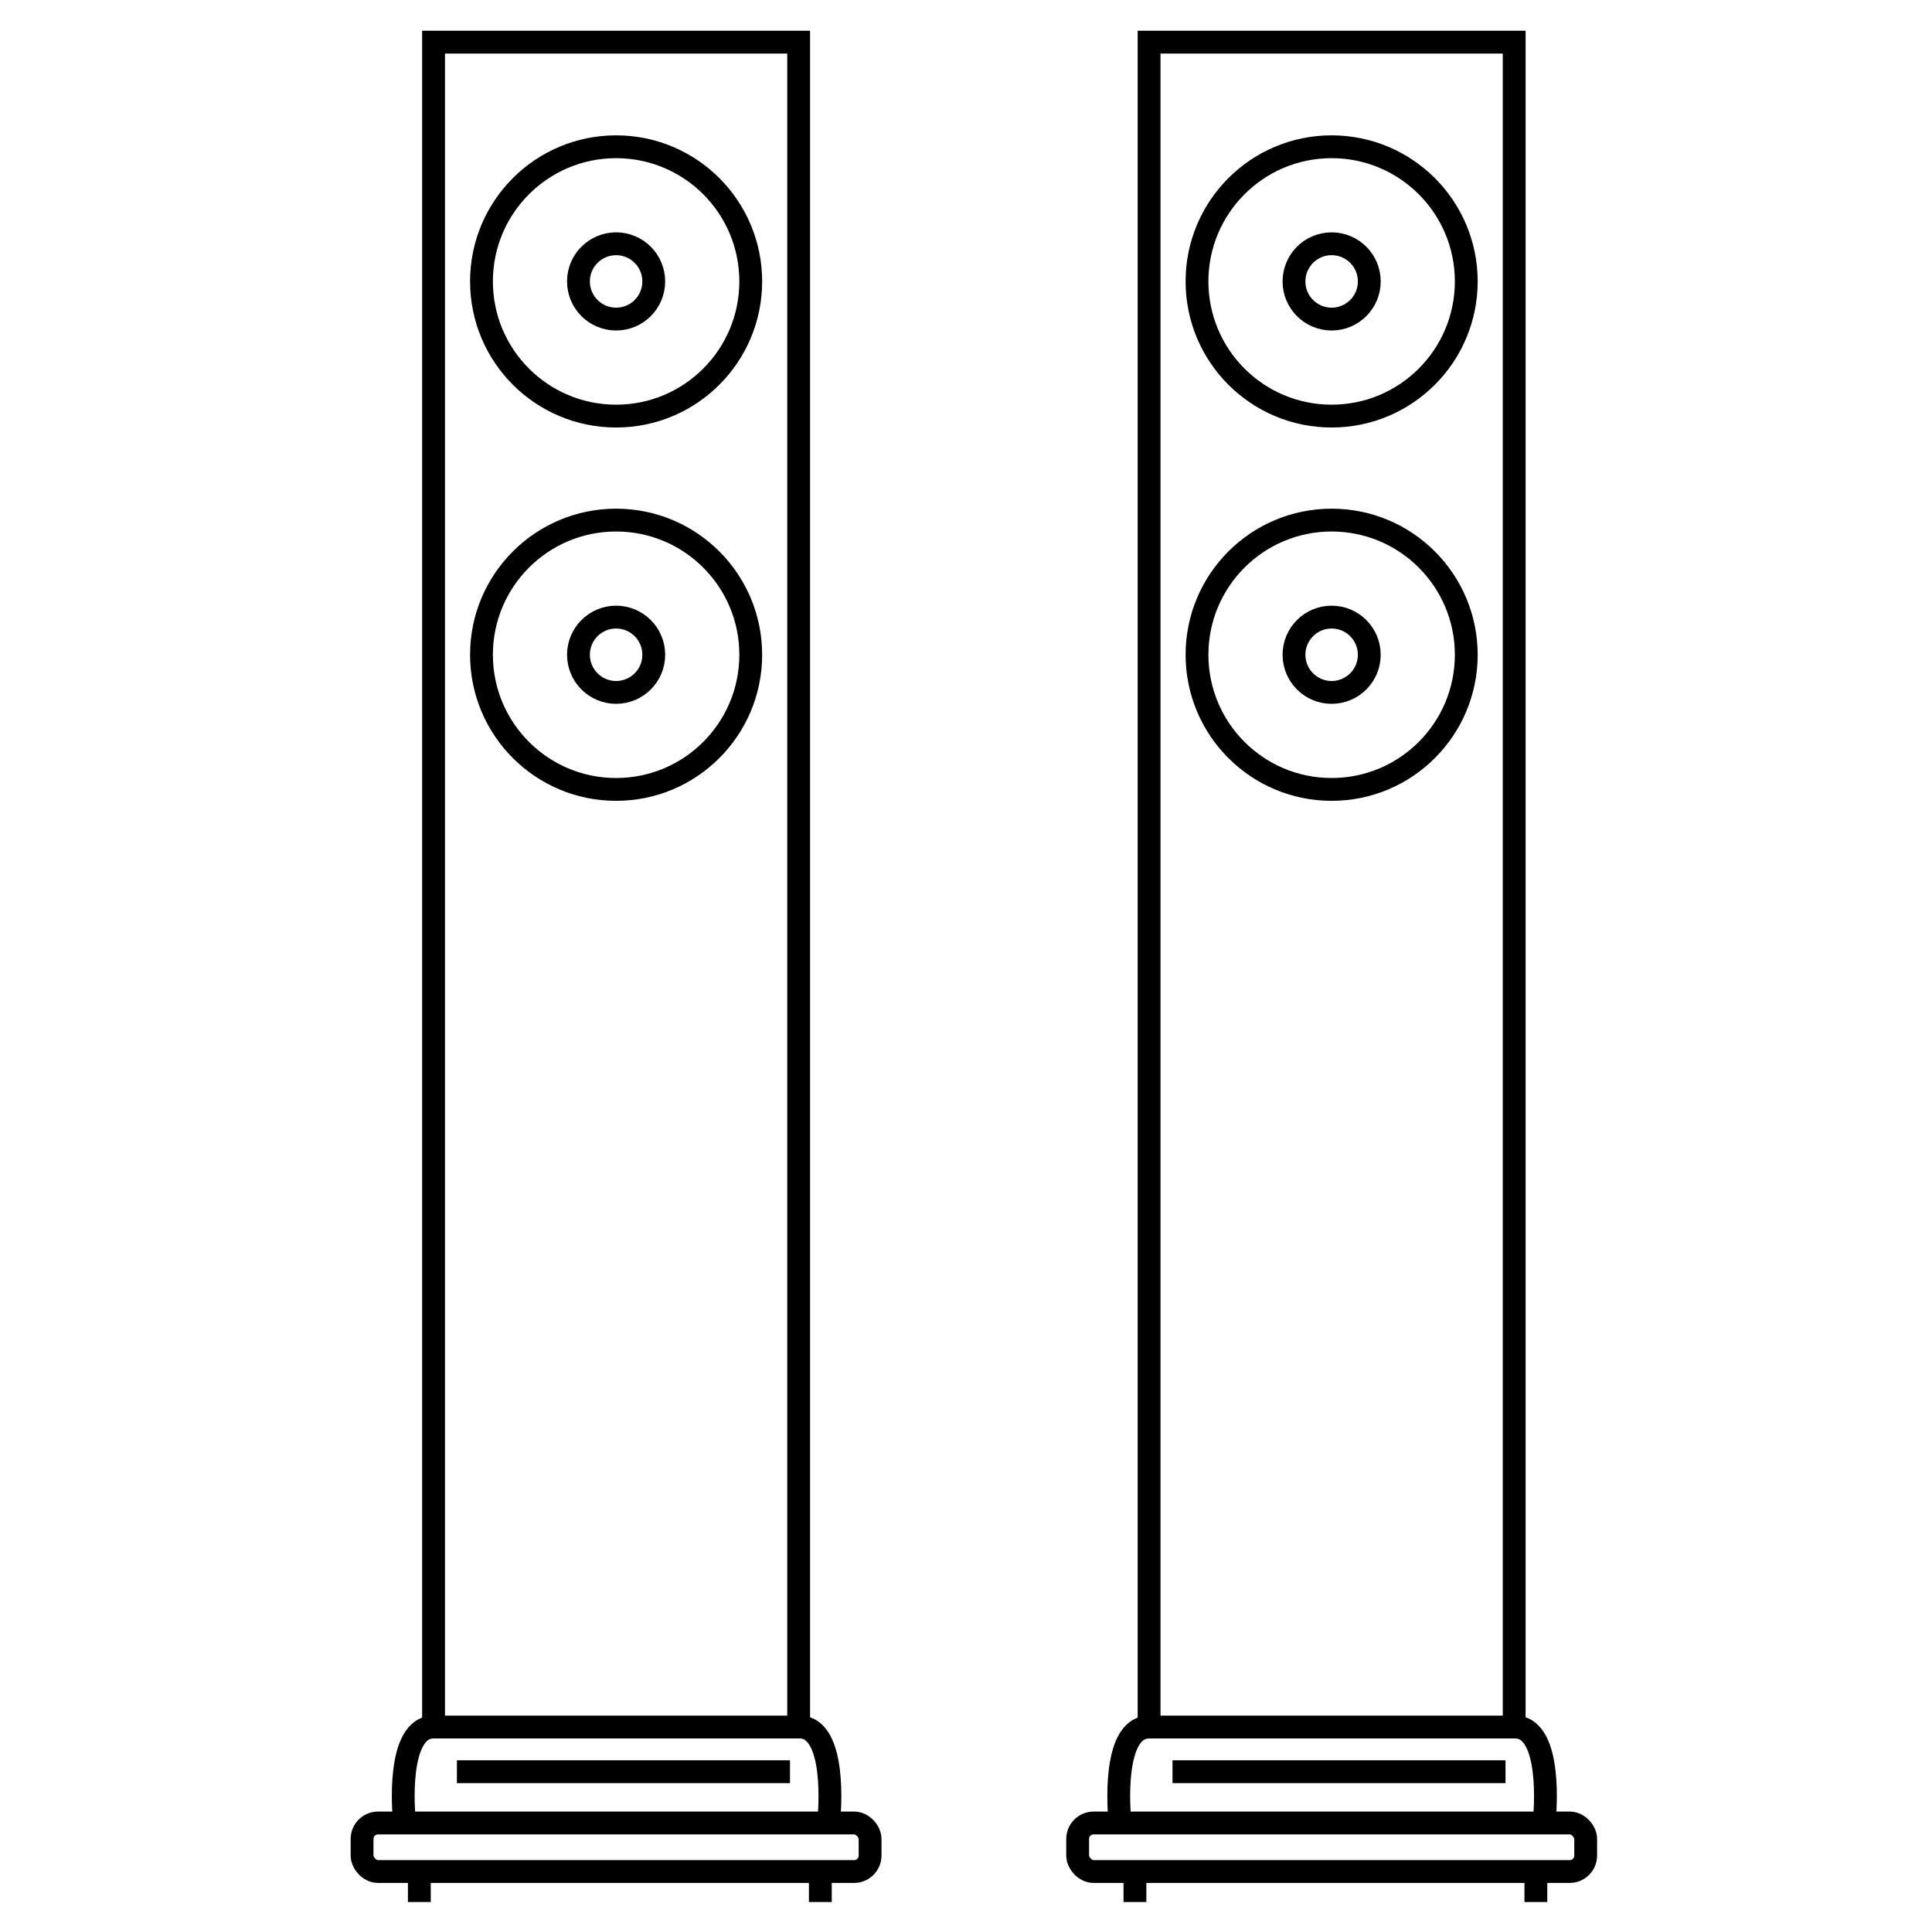
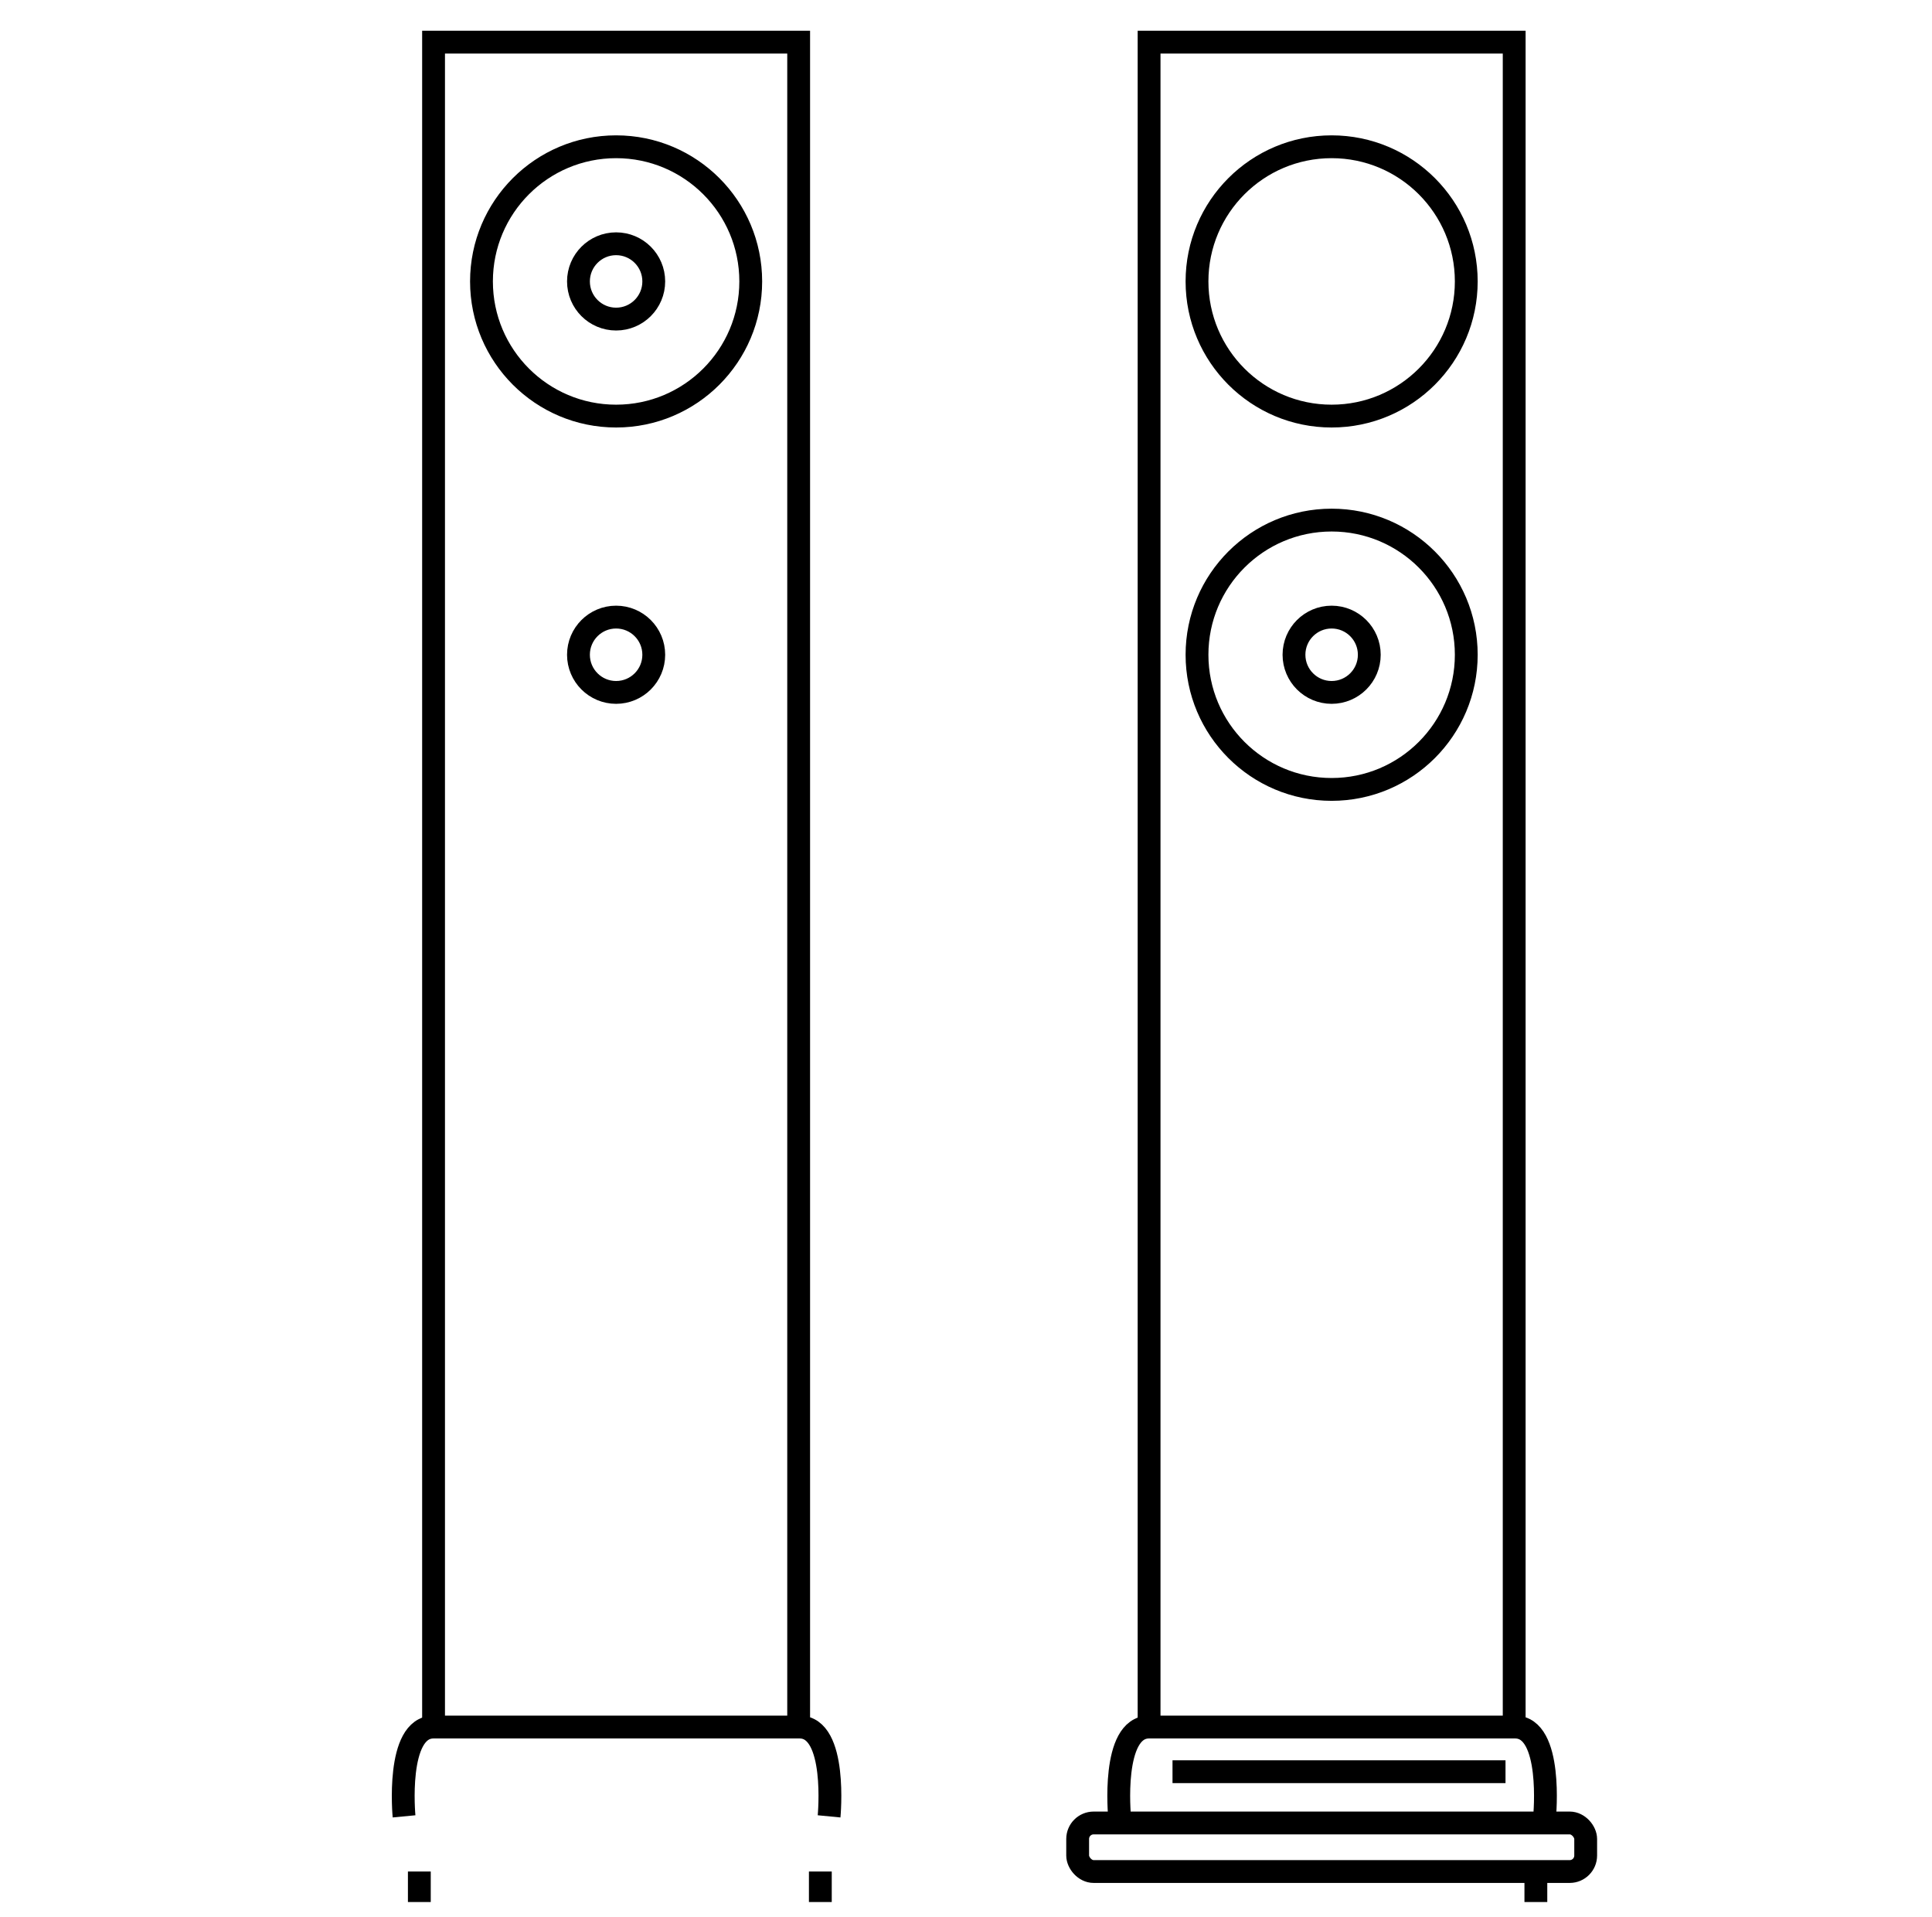
<svg xmlns="http://www.w3.org/2000/svg" width="254" height="252" viewBox="0 0 254 252">
  <defs>
    <style>.cls-1,.cls-2{fill:none;}.cls-1{stroke:#000;stroke-miterlimit:10;stroke-width:3px;}</style>
  </defs>
  <title>1icon_Floorstanding</title>
  <g id="Слой_2" data-name="Слой 2">
    <g id="Слой_1-2" data-name="Слой 1">
      <rect class="cls-1" x="57" y="5.54" width="48" height="221.46" />
      <circle class="cls-1" cx="81" cy="36.99" r="17.7" />
      <circle class="cls-1" cx="81" cy="36.99" r="4.95" />
-       <circle class="cls-1" cx="81" cy="86.06" r="17.7" />
      <circle class="cls-1" cx="81" cy="86.06" r="4.95" />
-       <rect class="cls-1" x="47.6" y="239.61" width="66.79" height="6.38" rx="2.1" />
      <line class="cls-1" x1="55.13" y1="250" x2="55.13" y2="245.99" />
      <line class="cls-1" x1="107.85" y1="250" x2="107.85" y2="245.99" />
      <path class="cls-1" d="M53.12,238.74S52,227,57,227" />
      <path class="cls-1" d="M109,238.74S110.13,227,105.12,227" />
-       <line class="cls-1" x1="60.07" y1="232.87" x2="103.86" y2="232.87" />
      <rect class="cls-1" x="151.07" y="5.54" width="48" height="221.46" />
      <circle class="cls-1" cx="175.07" cy="36.99" r="17.7" />
-       <circle class="cls-1" cx="175.07" cy="36.99" r="4.95" />
      <circle class="cls-1" cx="175.07" cy="86.06" r="17.7" />
      <circle class="cls-1" cx="175.07" cy="86.06" r="4.95" />
      <rect class="cls-1" x="141.68" y="239.61" width="66.79" height="6.38" rx="2.1" />
-       <line class="cls-1" x1="149.21" y1="250" x2="149.21" y2="245.99" />
      <line class="cls-1" x1="201.92" y1="250" x2="201.92" y2="245.99" />
      <path class="cls-1" d="M147.19,238.74S146.06,227,151.07,227" />
      <path class="cls-1" d="M203.07,238.74S204.2,227,199.19,227" />
      <line class="cls-1" x1="154.15" y1="232.87" x2="197.93" y2="232.87" />
      <rect class="cls-2" width="254" height="252" />
    </g>
  </g>
</svg>